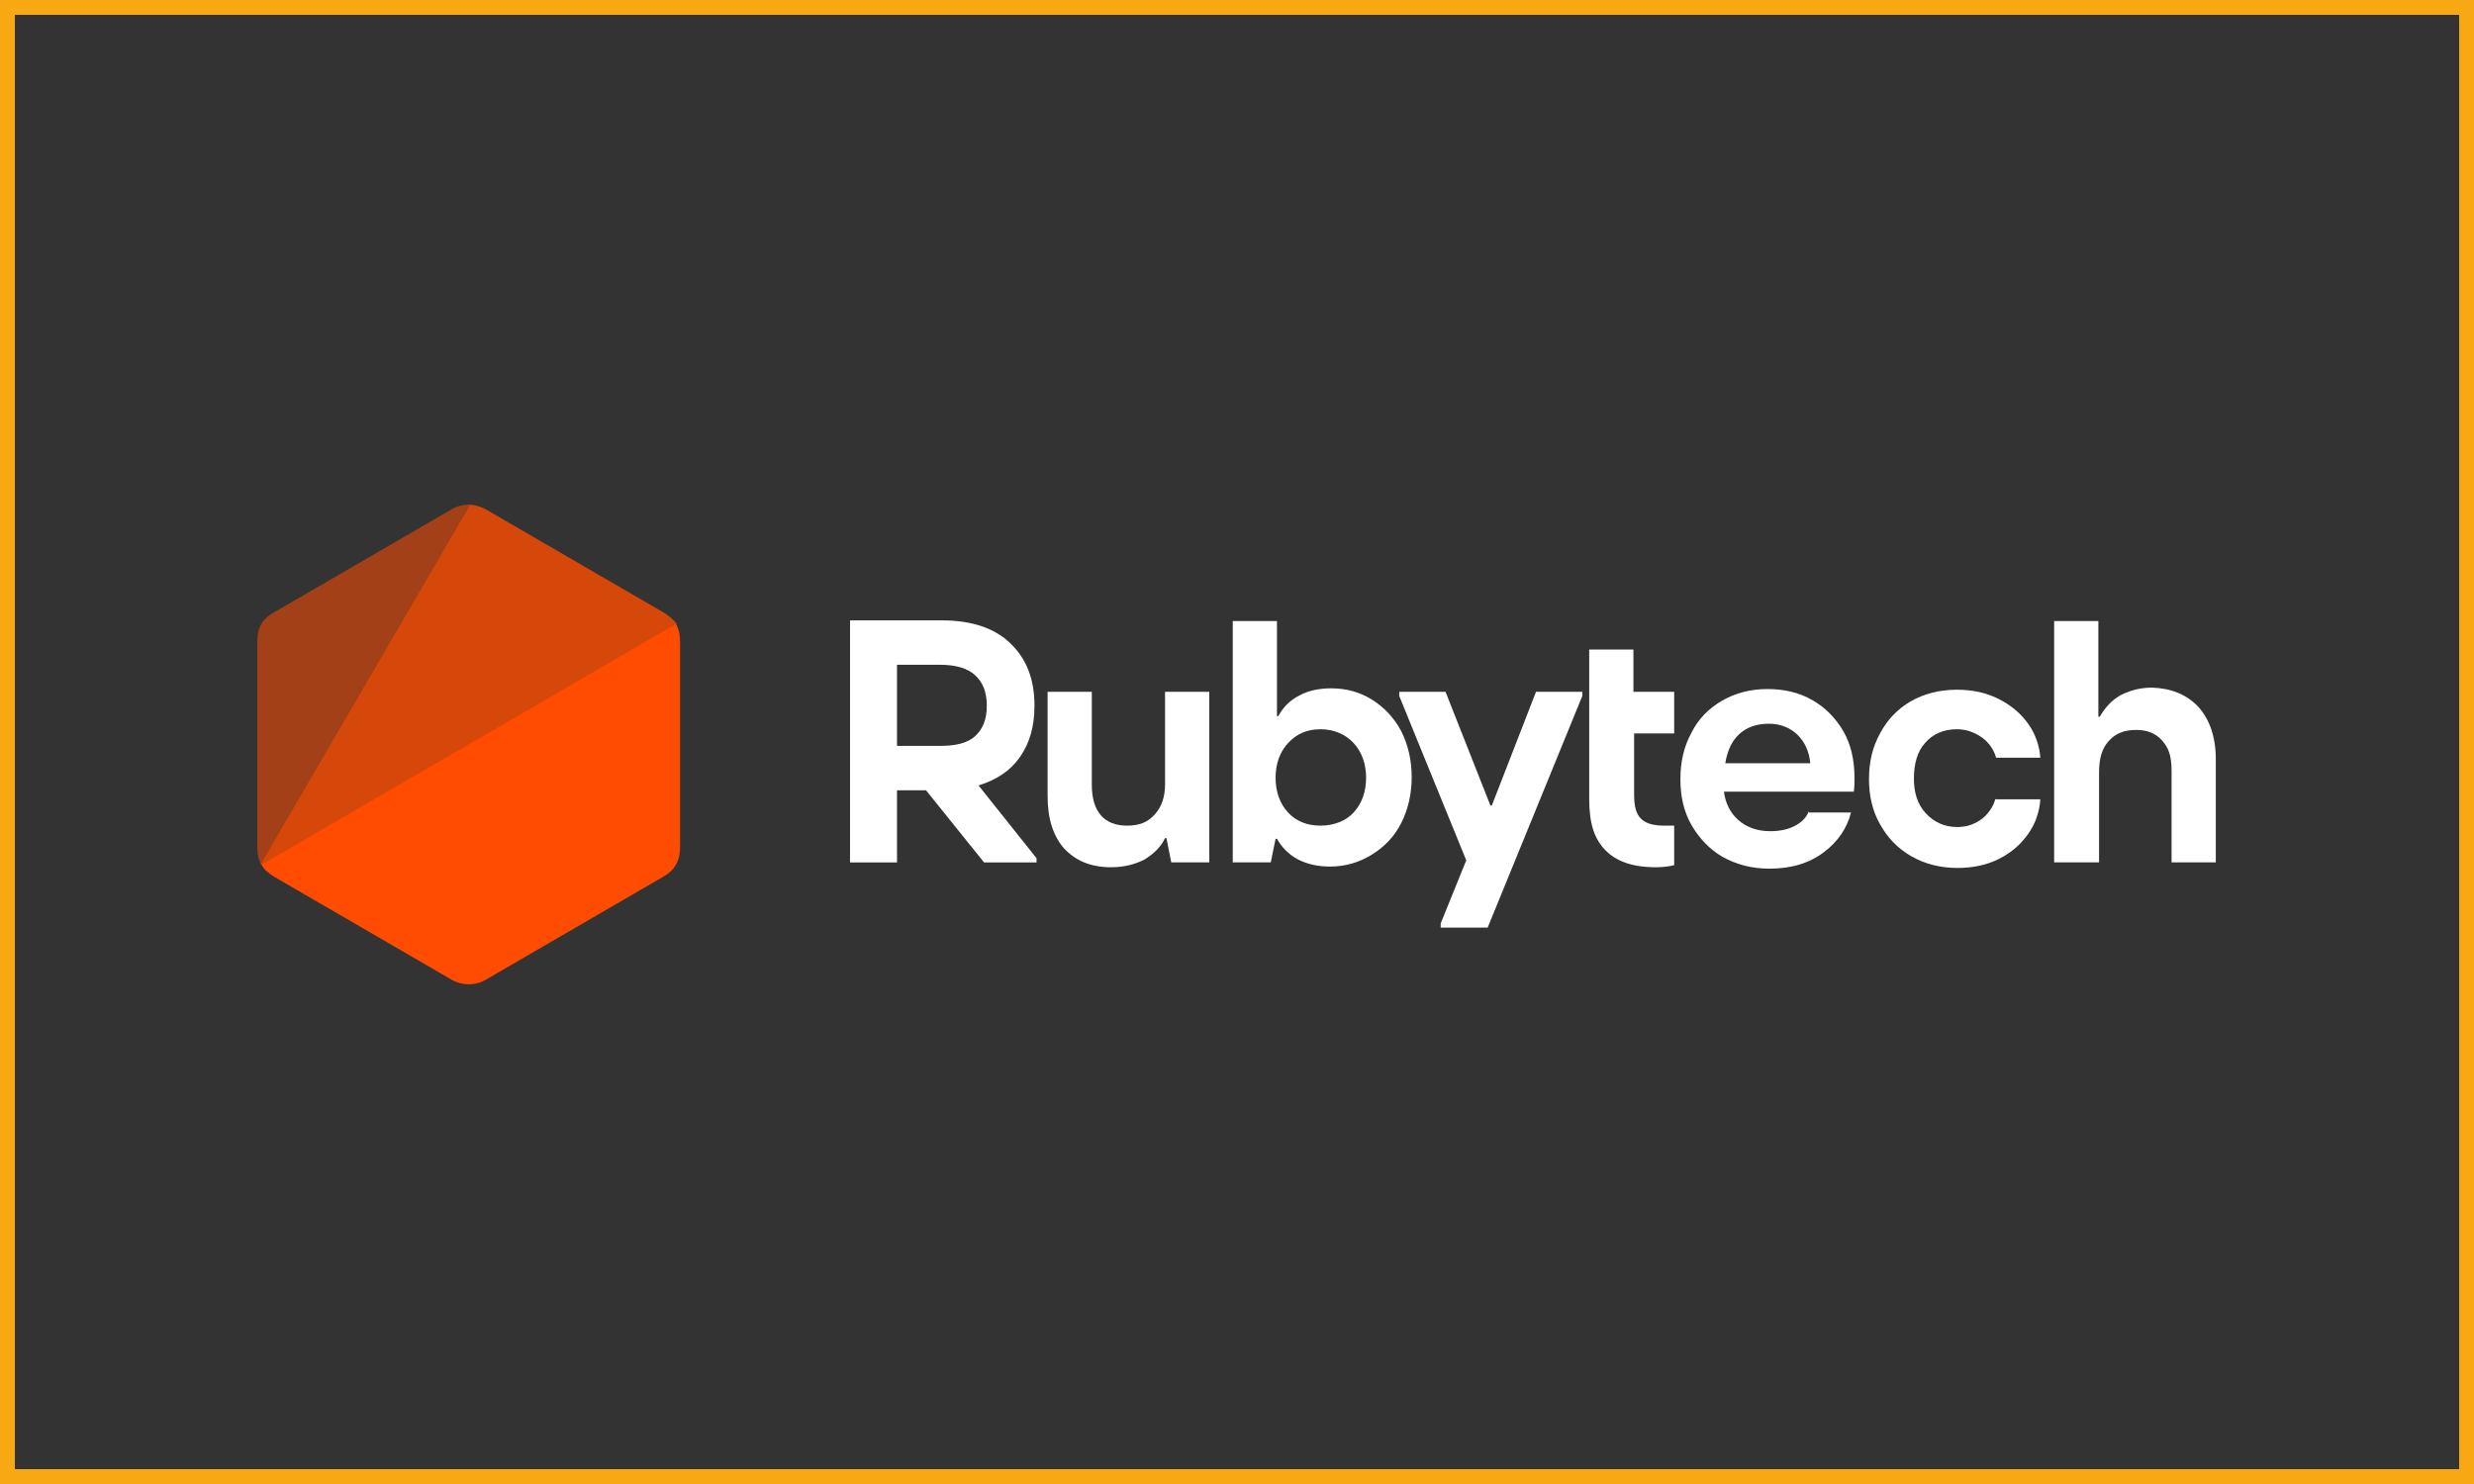
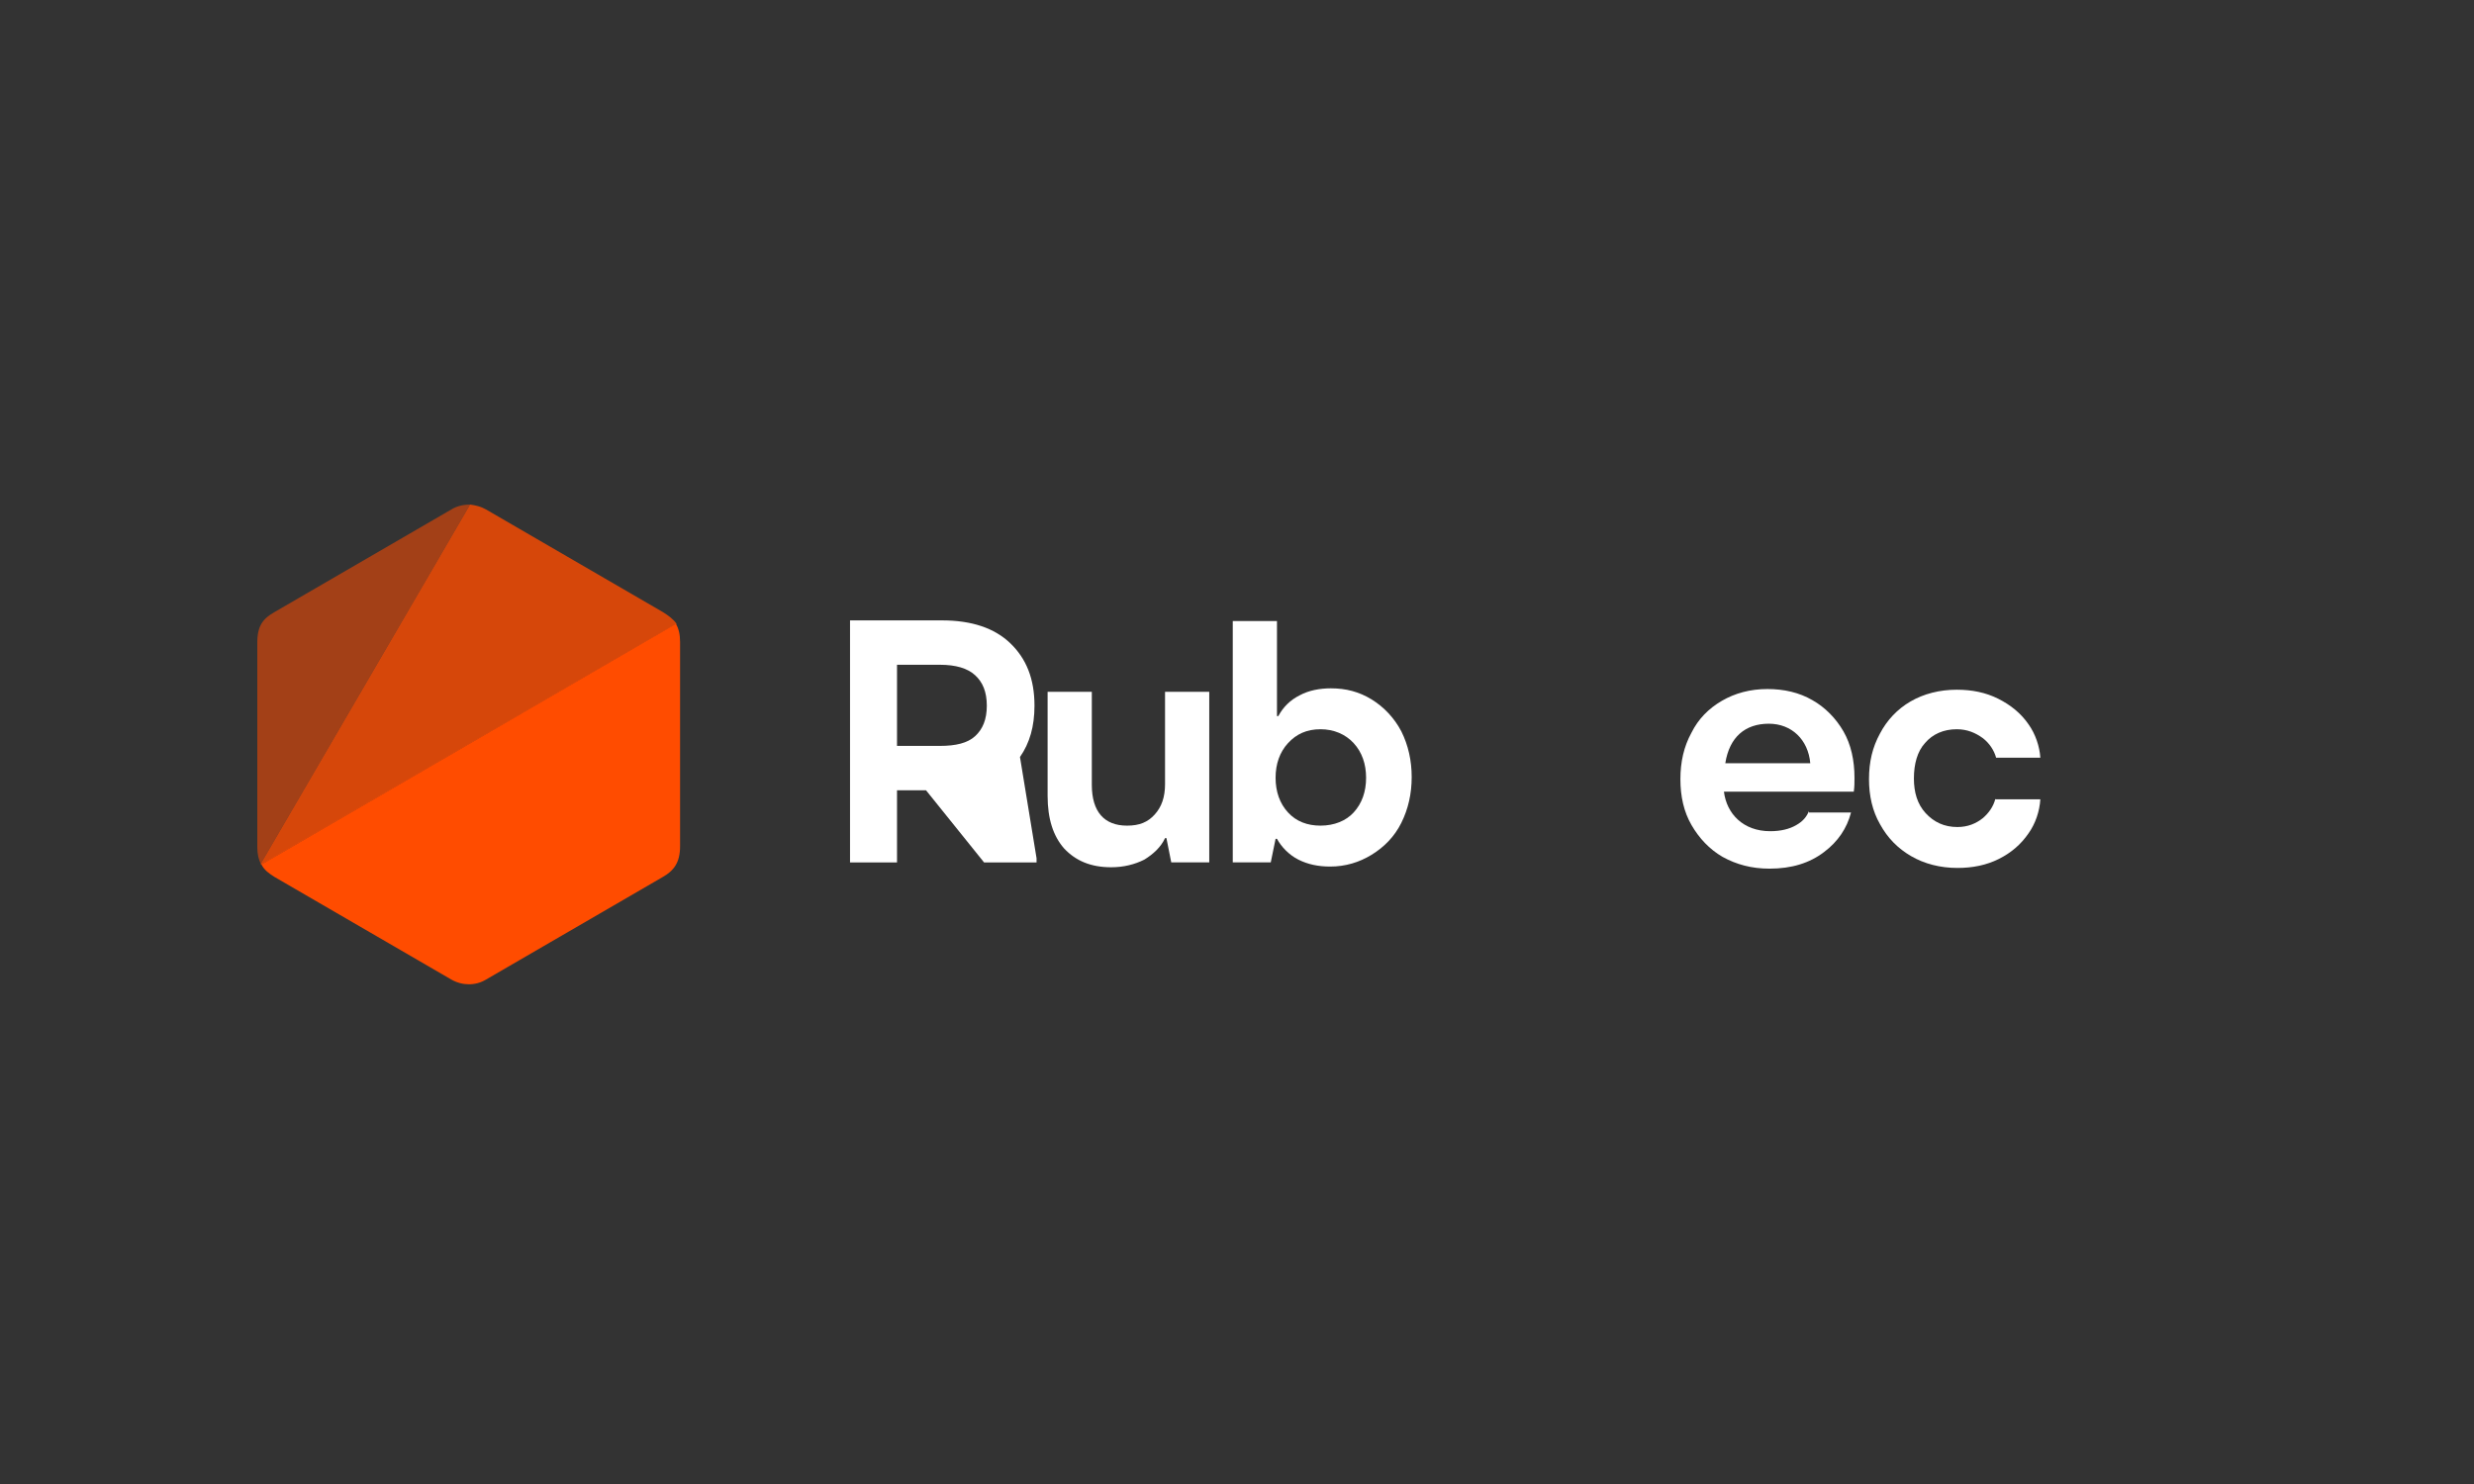
<svg xmlns="http://www.w3.org/2000/svg" width="500" height="300" viewBox="0 0 500 300" fill="none">
  <rect x="0" y="0" width="500" height="300" fill="#333333" stroke="none" />
-   <rect x="1.5" y="1.5" width="497" height="297" stroke="#F7A813" stroke-width="3" />
  <g clip-path="url(#clip0_7553_2953)">
-     <path d="M187.151 159.762H181.287V174.342H171.793V125.414H190.362C196.366 125.414 200.973 126.956 204.184 130.04C207.396 133.125 209.071 137.191 209.071 142.658C209.071 146.864 208.094 150.229 206.139 153.032C204.184 155.836 201.392 157.659 197.762 158.781L209.49 173.501V174.342H198.879L187.151 159.762ZM181.287 150.789H189.943C193.154 150.789 195.528 150.229 197.064 148.827C198.599 147.425 199.437 145.462 199.437 142.658C199.437 139.854 198.599 137.891 197.064 136.49C195.528 135.087 193.154 134.386 189.943 134.386H181.287V150.789Z" fill="white" />
+     <path d="M187.151 159.762H181.287V174.342H171.793V125.414H190.362C196.366 125.414 200.973 126.956 204.184 130.04C207.396 133.125 209.071 137.191 209.071 142.658C209.071 146.864 208.094 150.229 206.139 153.032L209.49 173.501V174.342H198.879L187.151 159.762ZM181.287 150.789H189.943C193.154 150.789 195.528 150.229 197.064 148.827C198.599 147.425 199.437 145.462 199.437 142.658C199.437 139.854 198.599 137.891 197.064 136.49C195.528 135.087 193.154 134.386 189.943 134.386H181.287V150.789Z" fill="white" />
    <path d="M244.393 139.852V174.339H236.714L235.737 169.433H235.458C234.62 171.255 233.084 172.657 231.269 173.779C229.314 174.76 227.081 175.321 224.568 175.321C220.519 175.321 217.447 174.059 215.074 171.536C212.84 169.012 211.723 165.507 211.723 160.881V139.852H220.658V158.638C220.658 164.105 223.171 166.909 227.779 166.909C230.292 166.909 231.967 166.208 233.363 164.666C234.76 163.124 235.458 161.161 235.458 158.498V139.852H244.393Z" fill="white" />
    <path d="M277.206 141.393C279.719 142.935 281.813 145.178 283.209 147.842C284.605 150.646 285.304 153.73 285.304 157.095C285.304 160.46 284.605 163.544 283.209 166.348C281.813 169.152 279.719 171.254 277.206 172.797C274.693 174.339 271.9 175.18 268.829 175.18C266.455 175.18 264.361 174.759 262.406 173.778C260.451 172.797 258.916 171.114 258.078 169.572H257.799L256.821 174.339H249.143V125.551H258.078V144.757H258.357C259.335 142.935 260.731 141.533 262.686 140.552C264.5 139.57 266.734 139.15 268.968 139.15C272.04 139.15 274.693 139.851 277.206 141.393ZM273.576 164.245C275.251 162.422 276.089 160.039 276.089 157.235C276.089 154.431 275.251 152.048 273.576 150.225C271.9 148.403 269.527 147.421 266.874 147.421C264.081 147.421 261.987 148.403 260.312 150.225C258.637 152.048 257.799 154.431 257.799 157.235C257.799 160.039 258.637 162.422 260.312 164.245C261.987 166.067 264.221 166.908 266.874 166.908C269.666 166.908 272.04 165.927 273.576 164.245Z" fill="white" />
-     <path d="M338.356 166.91C337.655 166.91 337.098 166.91 336.4 166.91C334.167 166.91 332.631 166.49 331.653 165.508C330.675 164.527 330.258 163.125 330.258 160.461V148.264H338.356V139.852H330.118V131.301H321.182V161.583C321.182 166.63 322.297 169.714 324.533 171.957C326.767 174.2 330.118 175.322 334.584 175.322C335.982 175.322 337.238 175.182 338.356 174.901V166.91Z" fill="white" />
-     <path d="M444.327 142.935C446.56 145.458 447.815 148.963 447.815 153.449V174.339H438.88V155.833C438.88 152.608 438.182 151.066 436.927 149.664C435.668 148.262 433.993 147.561 431.76 147.561C429.246 147.561 427.571 148.262 426.175 149.805C424.78 151.347 424.222 153.309 424.222 156.254V174.339H415.146V125.551H424.082V144.898H424.36C425.337 143.215 426.595 141.673 428.549 140.552C430.504 139.57 432.457 139.009 434.971 139.009C438.88 139.15 441.953 140.411 444.327 142.935Z" fill="white" />
-     <path d="M291.166 187.518H300.66L319.788 140.693V139.852H310.433L301.498 162.844H301.219L292.144 139.852H282.789V140.693L296.332 173.919L291.166 186.677V187.518Z" fill="white" />
    <path d="M365.582 163.967C365.162 165.089 364.324 166.07 363.069 166.771C361.671 167.612 359.858 168.033 357.762 168.033C352.318 168.033 348.966 164.528 348.409 160.042H374.655C374.795 159.06 374.795 158.219 374.795 157.238C374.795 153.733 374.098 150.508 372.562 147.845C371.027 145.181 368.793 142.938 366.28 141.536C363.627 139.994 360.555 139.293 357.204 139.293C353.713 139.293 350.642 140.134 347.989 141.676C345.338 143.218 343.242 145.321 341.847 148.125C340.311 150.929 339.613 154.013 339.613 157.518C339.613 161.023 340.311 164.107 341.847 166.771C343.382 169.435 345.475 171.678 348.129 173.22C350.922 174.762 353.993 175.603 357.622 175.603C362.091 175.603 365.72 174.482 368.653 172.239C371.444 170.136 373.26 167.472 374.098 164.248H365.582V163.967ZM357.484 146.303C362.091 146.303 365.442 149.527 365.86 154.294H348.686C349.524 148.966 352.735 146.303 357.484 146.303Z" fill="white" />
    <path d="M403.28 161.44C402.86 163.123 401.882 164.384 400.767 165.366C399.368 166.487 397.693 167.188 395.6 167.188C392.946 167.188 390.853 166.207 389.177 164.384C387.502 162.562 386.804 160.178 386.804 157.375C386.804 154.431 387.502 151.907 389.037 150.225C390.573 148.402 392.806 147.421 395.46 147.421C397.555 147.421 399.231 148.122 400.767 149.243C402.022 150.225 403 151.627 403.417 153.169H412.353C412.216 150.926 411.378 148.402 409.98 146.439C408.444 144.196 406.351 142.514 403.838 141.252C401.324 139.991 398.531 139.43 395.46 139.43C391.968 139.43 388.757 140.271 386.106 141.813C383.453 143.355 381.36 145.598 379.962 148.262C378.426 151.066 377.729 154.01 377.729 157.515C377.729 160.88 378.426 163.964 379.962 166.628C381.497 169.431 383.593 171.535 386.247 173.076C388.897 174.619 392.108 175.46 395.6 175.46C398.671 175.46 401.464 174.899 403.978 173.637C406.491 172.376 408.444 170.693 409.98 168.45C411.378 166.487 412.216 163.964 412.353 161.581H403.28V161.44Z" fill="white" />
    <path opacity="0.55" d="M91.233 102.981L55.49 123.73C53.257 124.992 52 126.394 52 129.899V171.256C52 172.658 52.279 173.78 52.698 174.621L95.002 102C93.746 102 92.349 102.28 91.233 102.981Z" fill="#FF4C00" />
    <path opacity="0.8" d="M133.953 123.73L98.211 102.981C97.233 102.421 96.116 102.14 94.999 102L52.695 174.621C52.695 174.621 52.695 174.761 52.835 174.761L136.745 126.114C136.047 125.132 135.07 124.431 133.953 123.73Z" fill="#FF4C00" />
    <path d="M52.836 174.761C53.394 175.882 54.372 176.583 55.489 177.285L91.231 198.033C93.465 199.295 96.118 199.295 98.212 198.033L133.954 177.285C136.188 176.023 137.444 174.341 137.444 171.116V129.758C137.444 128.216 137.165 127.095 136.607 126.113L52.836 174.761Z" fill="#FF4C00" />
    <path d="M136.606 126.113L52.695 174.761H52.835L136.606 126.113Z" fill="#FF4C00" />
  </g>
  <defs>
    <clipPath id="clip0_7553_2953">
      <rect width="396" height="96.98" fill="white" transform="translate(52 102)" />
    </clipPath>
  </defs>
</svg>